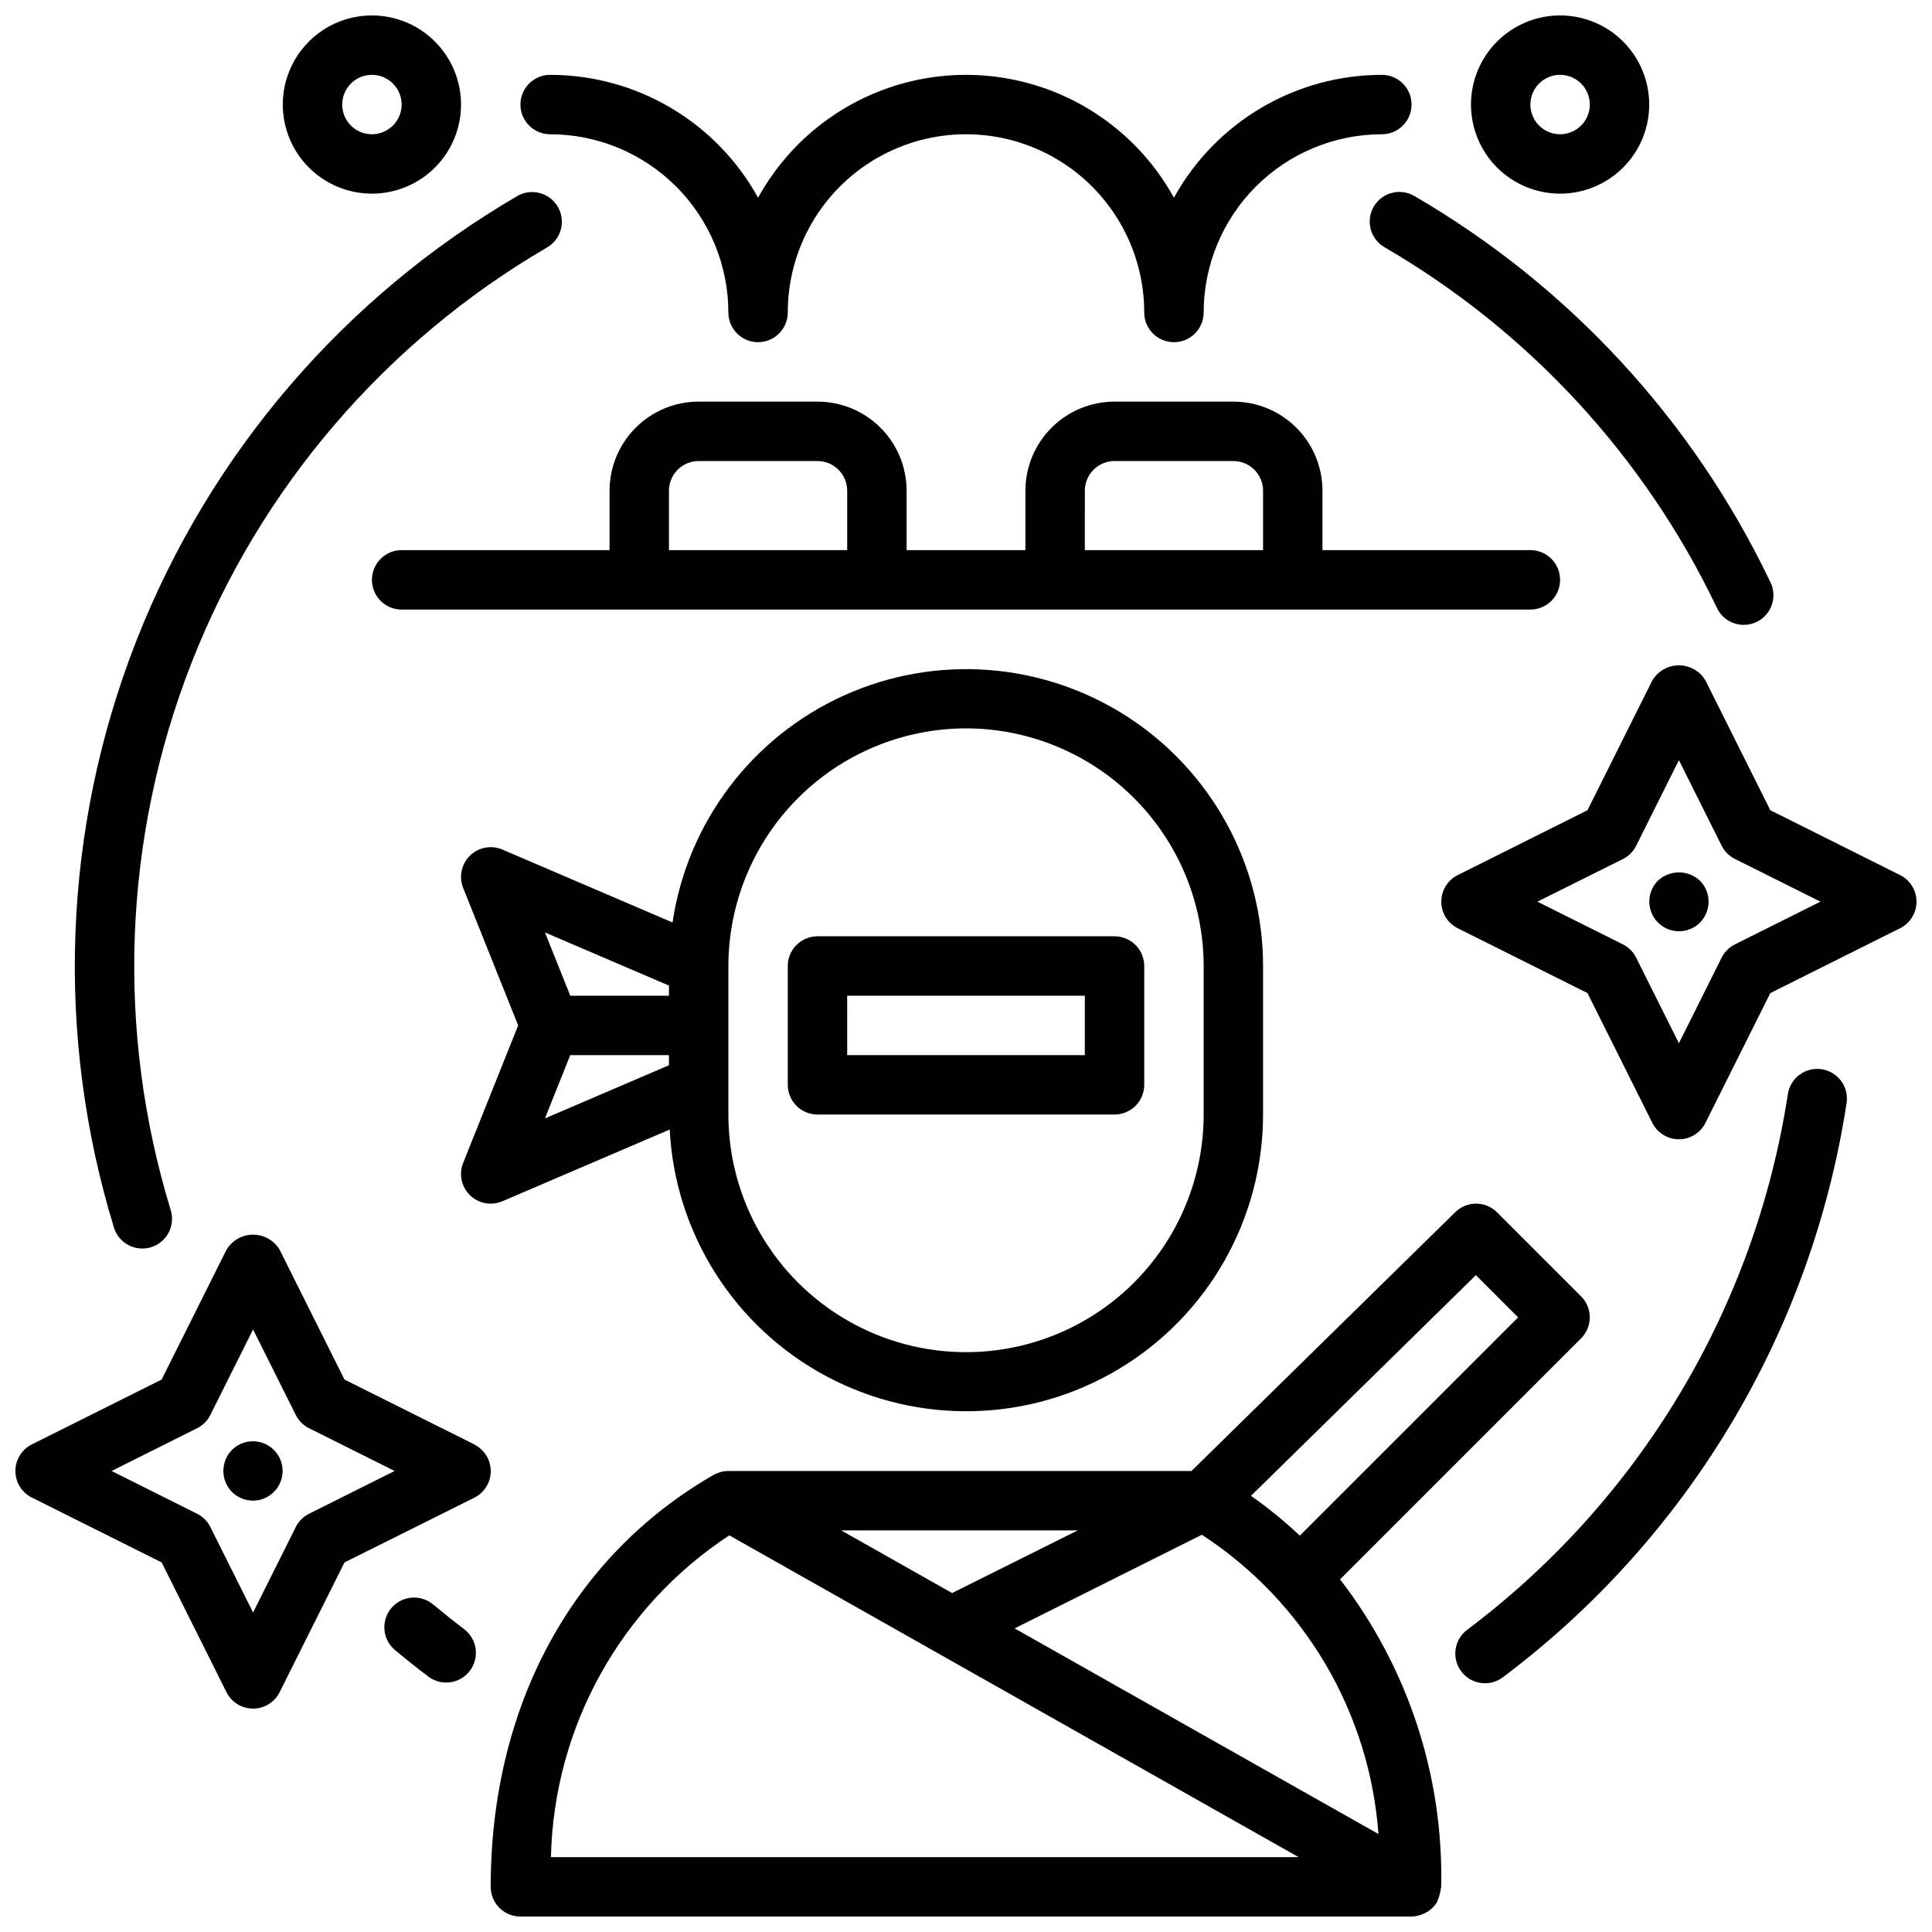
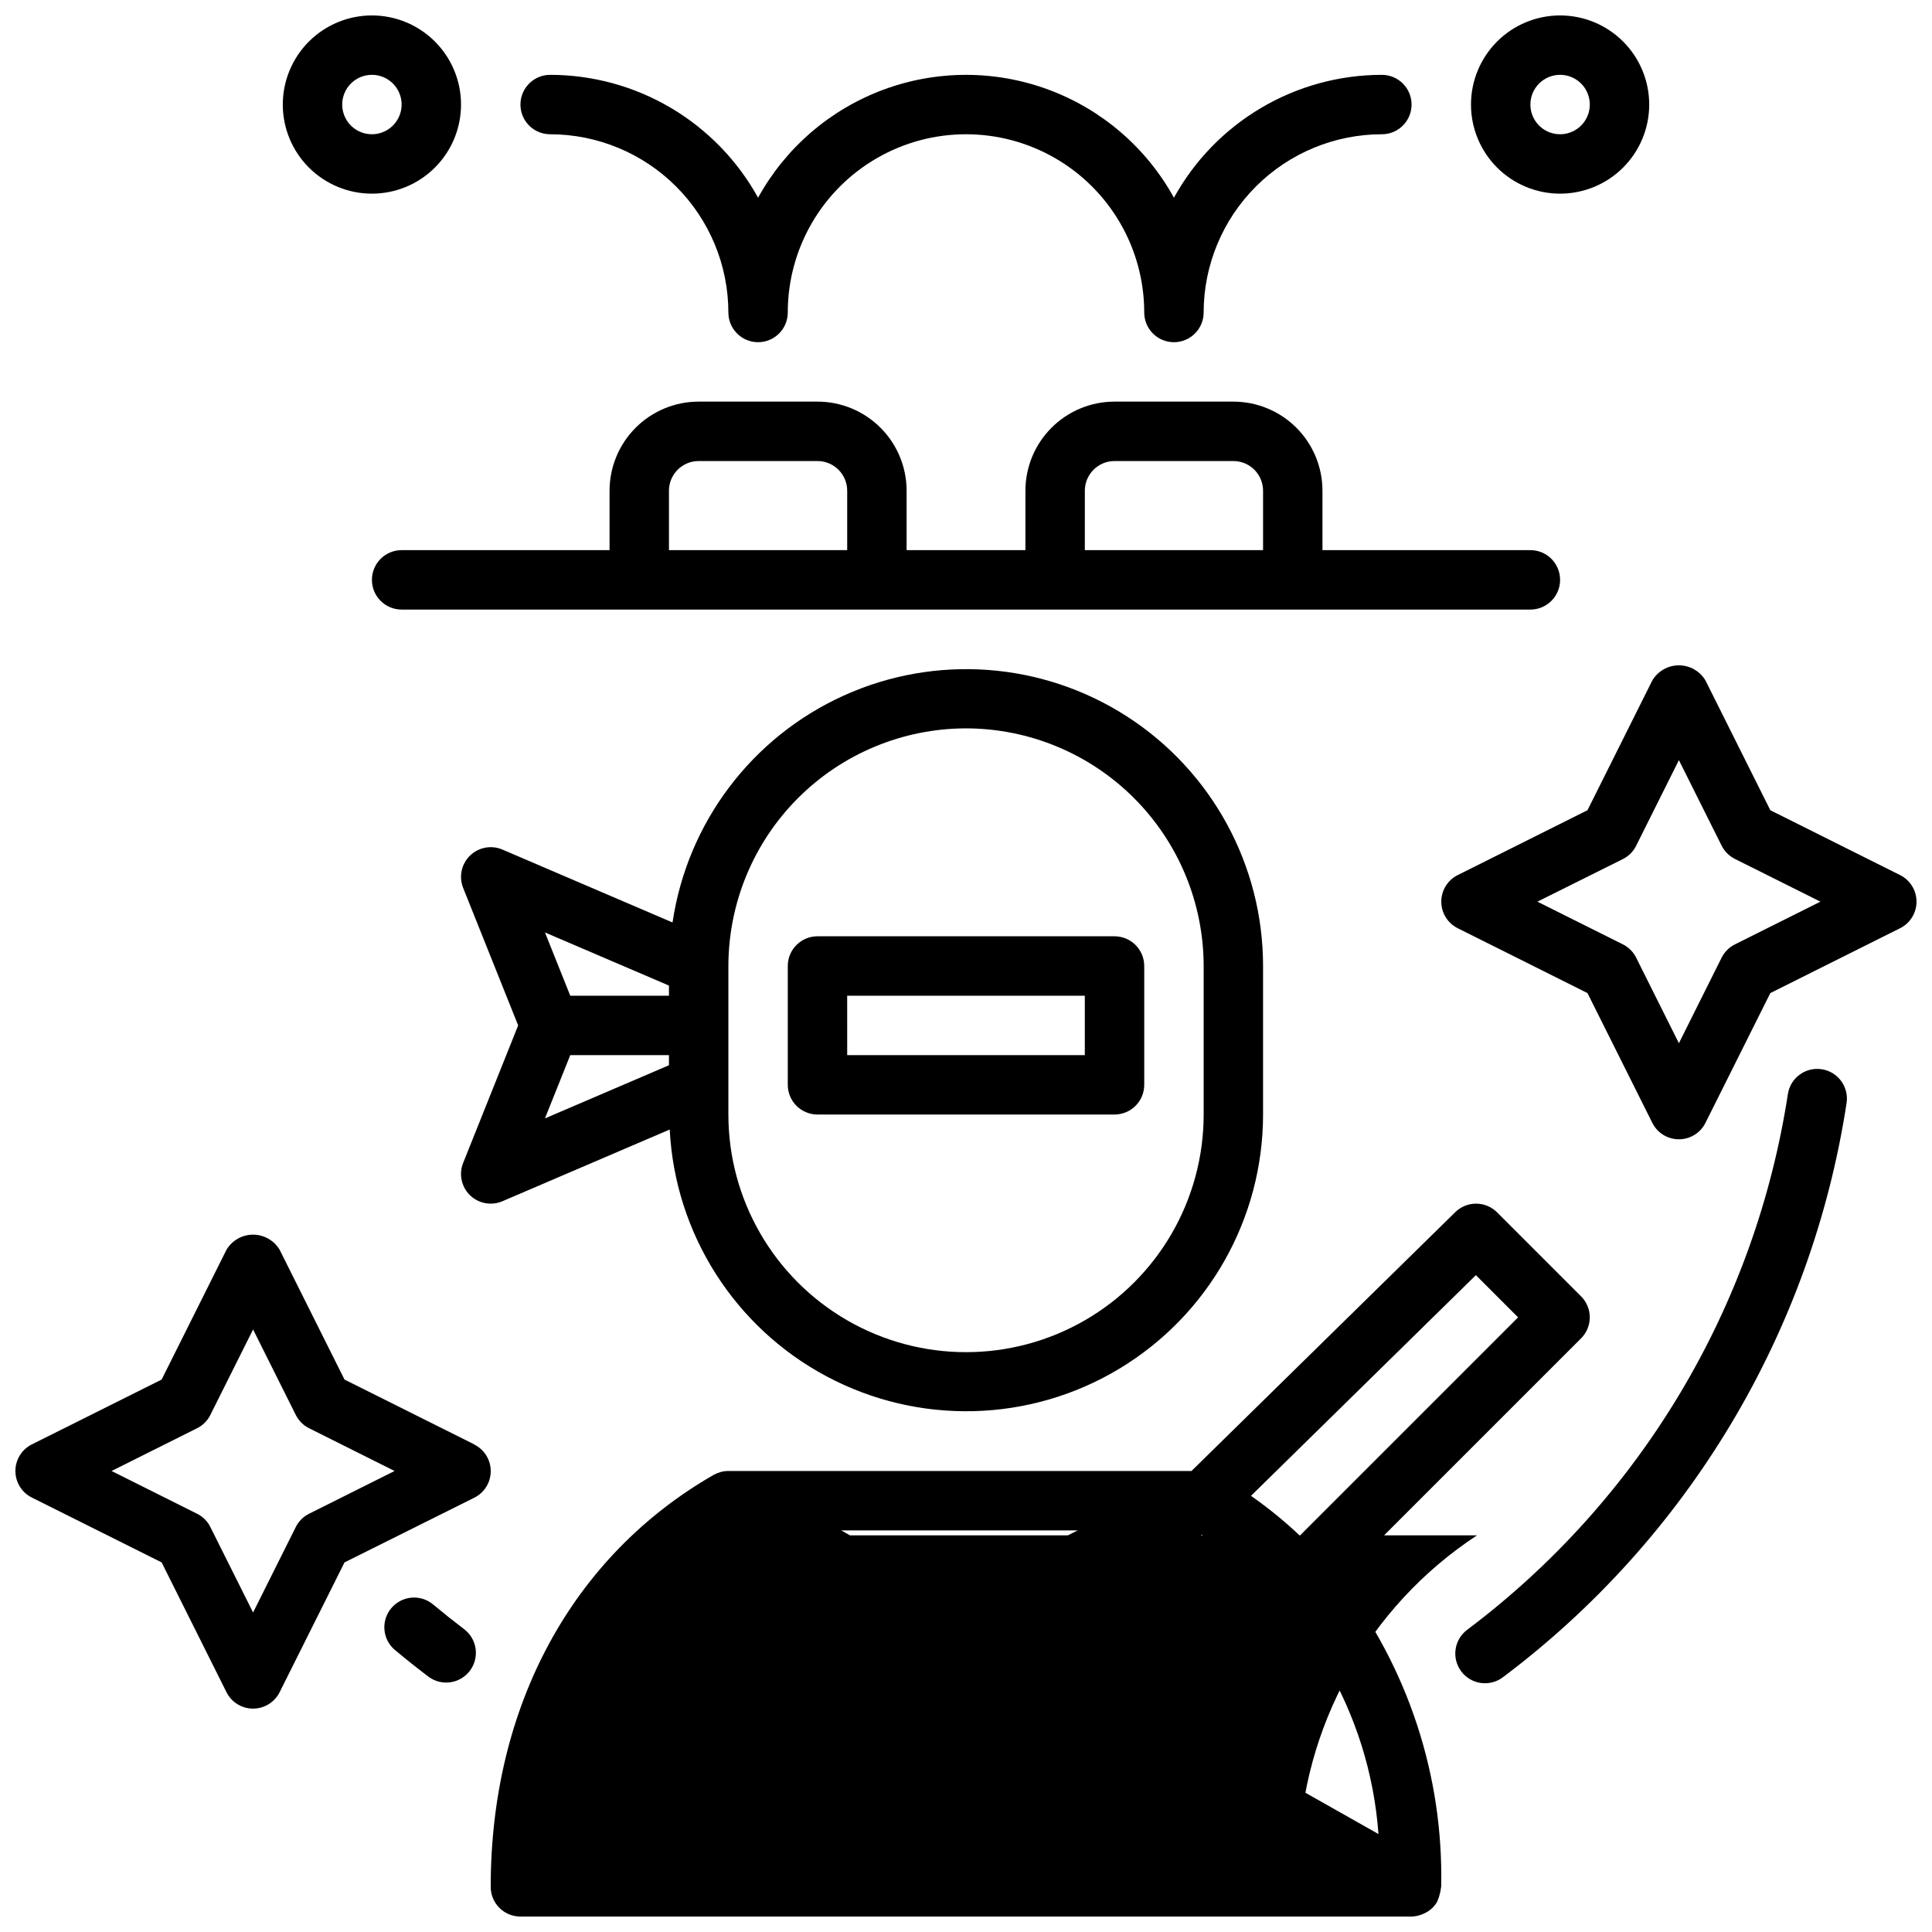
<svg xmlns="http://www.w3.org/2000/svg" width="800px" height="800px" version="1.1" viewBox="144 144 512 512">
  <defs>
    <clipPath id="e">
      <path d="m274 462h292v189.9h-292z" />
    </clipPath>
    <clipPath id="d">
      <path d="m525 320h126.9v126h-126.9z" />
    </clipPath>
    <clipPath id="c">
      <path d="m148.09 471h126.91v126h-126.91z" />
    </clipPath>
    <clipPath id="b">
      <path d="m218 148.09h49v47.906h-49z" />
    </clipPath>
    <clipPath id="a">
      <path d="m533 148.09h49v47.906h-49z" />
    </clipPath>
  </defs>
  <g clip-path="url(#e)">
-     <path d="m499.13 562.55 63.875-63.875-0.004 0.004c3.074-3.074 3.074-8.059 0-11.133l-22.262-22.262c-3.051-3.051-7.992-3.078-11.074-0.055l-69.906 68.598h-122.74c-0.703 0-1.402 0.098-2.078 0.281l-0.125 0.055h-0.004c-0.598 0.168-1.176 0.406-1.723 0.711-37.527 21.582-59.047 61.379-59.047 109.16 0 2.086 0.828 4.09 2.305 5.566 1.477 1.477 3.481 2.305 5.566 2.305h236.16c0.922-0.027 1.832-0.211 2.691-0.543 0.219-0.086 0.426-0.164 0.645-0.27l0.004 0.004c0.812-0.367 1.559-0.871 2.203-1.488l0.047-0.062c0.488-0.488 0.906-1.039 1.242-1.641 0.07-0.125 0.07-0.277 0.133-0.41l0.004 0.004c0.219-0.484 0.383-0.992 0.496-1.512 0.152-0.496 0.254-1.004 0.305-1.52 0-0.148 0.086-0.277 0.086-0.434 0.633-29.426-8.824-58.18-26.801-81.484zm-102.75 3.66-29.449-16.641h62.684l-33.148 16.531c-0.031 0.055-0.047 0.094-0.086 0.109zm66.125-15.484c27.133 17.676 44.449 47.016 46.805 79.312l-96.422-54.492zm72.621-68.801 11.188 11.188-57.844 57.844h-0.004c-4.047-3.828-8.375-7.352-12.941-10.543zm-197.85 68.957 150.88 85.281h-198.15c0.777-34.469 18.449-66.348 47.262-85.277z" />
+     <path d="m499.13 562.55 63.875-63.875-0.004 0.004c3.074-3.074 3.074-8.059 0-11.133l-22.262-22.262c-3.051-3.051-7.992-3.078-11.074-0.055l-69.906 68.598h-122.74c-0.703 0-1.402 0.098-2.078 0.281l-0.125 0.055h-0.004c-0.598 0.168-1.176 0.406-1.723 0.711-37.527 21.582-59.047 61.379-59.047 109.16 0 2.086 0.828 4.09 2.305 5.566 1.477 1.477 3.481 2.305 5.566 2.305h236.16c0.922-0.027 1.832-0.211 2.691-0.543 0.219-0.086 0.426-0.164 0.645-0.27l0.004 0.004c0.812-0.367 1.559-0.871 2.203-1.488l0.047-0.062c0.488-0.488 0.906-1.039 1.242-1.641 0.07-0.125 0.07-0.277 0.133-0.41l0.004 0.004c0.219-0.484 0.383-0.992 0.496-1.512 0.152-0.496 0.254-1.004 0.305-1.52 0-0.148 0.086-0.277 0.086-0.434 0.633-29.426-8.824-58.18-26.801-81.484zm-102.75 3.66-29.449-16.641h62.684l-33.148 16.531c-0.031 0.055-0.047 0.094-0.086 0.109zm66.125-15.484c27.133 17.676 44.449 47.016 46.805 79.312l-96.422-54.492zm72.621-68.801 11.188 11.188-57.844 57.844h-0.004c-4.047-3.828-8.375-7.352-12.941-10.543zm-197.85 68.957 150.88 85.281c0.777-34.469 18.449-66.348 47.262-85.277z" />
  </g>
  <path d="m360.64 439.36h78.723c2.086 0 4.09-0.832 5.566-2.305 1.477-1.477 2.305-3.481 2.305-5.566v-31.488c0-2.09-0.828-4.09-2.305-5.566-1.477-1.477-3.481-2.309-5.566-2.309h-78.723c-4.348 0-7.871 3.527-7.871 7.875v31.488c0 2.086 0.832 4.09 2.305 5.566 1.477 1.473 3.481 2.305 5.566 2.305zm7.871-31.488h62.977v15.742h-62.973z" />
  <path d="m268.54 460.74c1.473 1.438 3.453 2.242 5.512 2.238 1.066 0 2.121-0.215 3.102-0.641l44.328-19.004v0.004c1.406 27.586 17.184 52.418 41.562 65.41 24.379 12.996 53.785 12.254 77.477-1.957 23.688-14.211 38.191-39.805 38.203-67.43v-39.359c0-26.734-13.578-51.637-36.043-66.121-22.469-14.484-50.758-16.57-75.105-5.535-24.348 11.035-41.43 33.68-45.348 60.121l-45.074-19.316c-2.926-1.258-6.32-0.625-8.602 1.598-2.277 2.223-2.996 5.602-1.812 8.559l14.578 36.438-14.578 36.441c-1.188 2.953-0.473 6.328 1.801 8.555zm26.586-37.125h26.156v2.684l-32.863 14.086zm104.88-86.59c16.695 0.02 32.703 6.66 44.508 18.465 11.809 11.805 18.449 27.812 18.469 44.512v39.359c0 22.5-12.004 43.289-31.488 54.539-19.488 11.25-43.492 11.25-62.977 0s-31.488-32.039-31.488-54.539v-39.359c0.02-16.699 6.66-32.707 18.465-44.512 11.805-11.805 27.812-18.445 44.512-18.465zm-78.723 68.164v2.684h-26.156l-6.707-16.766z" />
  <g clip-path="url(#d)">
    <path d="m647.55 375.91-34.395-17.191-17.191-34.395c-1.477-2.481-4.152-4.004-7.043-4.004-2.887 0-5.562 1.523-7.039 4.004l-17.184 34.395-34.395 17.191c-2.664 1.336-4.344 4.059-4.344 7.039 0 2.977 1.68 5.703 4.344 7.035l34.395 17.191 17.184 34.395c1.332 2.668 4.059 4.352 7.039 4.352 2.984 0 5.711-1.684 7.043-4.352l17.191-34.395 34.395-17.191c2.664-1.332 4.344-4.059 4.344-7.035 0-2.981-1.68-5.703-4.344-7.039zm-43.777 18.359c-1.527 0.762-2.766 2-3.527 3.523l-11.32 22.672-11.328-22.672c-0.754-1.527-1.992-2.766-3.516-3.523l-22.656-11.32 22.656-11.289c1.523-0.762 2.762-2 3.516-3.527l11.328-22.688 11.32 22.656c0.762 1.527 2 2.766 3.527 3.527l22.656 11.32z" />
  </g>
-   <path d="m583.34 377.41c-2.215 2.258-2.863 5.625-1.645 8.543 1.219 2.922 4.066 4.824 7.231 4.84 2.09 0 4.098-0.82 5.59-2.285 1.449-1.5 2.269-3.5 2.285-5.586-0.016-2.066-0.836-4.043-2.285-5.512-3.141-2.953-8.035-2.953-11.176 0z" />
  <g clip-path="url(#c)">
    <path d="m269.69 526.78-34.395-17.184-17.188-34.395c-1.48-2.481-4.156-4.004-7.043-4.004-2.891 0-5.562 1.523-7.043 4.004l-17.184 34.395-34.395 17.184c-2.672 1.332-4.359 4.059-4.359 7.047 0 2.984 1.688 5.711 4.359 7.043l34.395 17.184 17.184 34.395c1.336 2.668 4.059 4.352 7.043 4.352 2.981 0 5.707-1.684 7.043-4.352l17.191-34.395 34.391-17.145c2.672-1.332 4.363-4.059 4.363-7.043 0-2.988-1.691-5.715-4.363-7.047zm-43.773 18.375c-1.527 0.754-2.766 1.992-3.527 3.516l-11.32 22.656-11.328-22.656c-0.754-1.527-1.992-2.762-3.519-3.516l-22.656-11.328 22.656-11.328c1.527-0.758 2.766-1.992 3.519-3.519l11.328-22.656 11.32 22.656c0.762 1.527 2 2.762 3.527 3.519l22.652 11.328z" />
  </g>
-   <path d="m205.48 528.23c-3.043 3.106-3.043 8.074 0 11.176 1.5 1.453 3.5 2.273 5.59 2.285 2.621-0.016 5.062-1.336 6.516-3.519 1.449-2.188 1.715-4.949 0.707-7.371-1.004-2.422-3.148-4.184-5.719-4.699-2.574-0.516-5.231 0.281-7.094 2.129z" />
  <path d="m289.79 179.58c12.523 0.012 24.531 4.992 33.387 13.848 8.855 8.855 13.836 20.863 13.848 33.383 0 4.348 3.523 7.875 7.871 7.875 4.348 0 7.871-3.527 7.871-7.875 0-16.871 9.004-32.465 23.617-40.902 14.613-8.438 32.617-8.438 47.23 0s23.617 24.031 23.617 40.902c0 4.348 3.523 7.875 7.871 7.875 4.348 0 7.875-3.527 7.875-7.875 0.012-12.52 4.992-24.527 13.848-33.383 8.852-8.855 20.859-13.836 33.383-13.848 4.348 0 7.871-3.523 7.871-7.871 0-4.348-3.523-7.875-7.871-7.875-11.258 0.008-22.305 3.031-31.996 8.758-9.691 5.727-17.672 13.945-23.109 23.805-7.277-13.211-19.055-23.367-33.191-28.617-14.137-5.254-29.688-5.254-43.824 0-14.137 5.25-25.914 15.406-33.191 28.617-5.438-9.859-13.418-18.078-23.109-23.805s-20.738-8.75-31.996-8.758c-4.348 0-7.871 3.527-7.871 7.875 0 4.348 3.523 7.871 7.871 7.871z" />
  <path d="m549.57 305.54c4.348 0 7.871-3.523 7.871-7.871 0-4.348-3.523-7.875-7.871-7.875h-55.105v-15.742c0-6.266-2.484-12.27-6.914-16.699-4.43-4.43-10.438-6.918-16.699-6.918h-31.488c-6.266 0-12.27 2.488-16.699 6.918-4.43 4.43-6.918 10.434-6.918 16.699v15.742h-31.488v-15.742c0-6.266-2.488-12.27-6.918-16.699-4.426-4.43-10.434-6.918-16.699-6.918h-31.488c-6.262 0-12.27 2.488-16.695 6.918-4.43 4.43-6.918 10.434-6.918 16.699v15.742h-55.105c-4.348 0-7.871 3.527-7.871 7.875 0 4.348 3.523 7.871 7.871 7.871zm-228.29-15.746v-15.742c0-4.348 3.523-7.871 7.871-7.871h31.488c2.09 0 4.09 0.828 5.566 2.305 1.477 1.477 2.309 3.477 2.309 5.566v15.742zm110.21 0 0.004-15.742c0-4.348 3.523-7.871 7.871-7.871h31.488c2.086 0 4.09 0.828 5.566 2.305 1.477 1.477 2.305 3.477 2.305 5.566v15.742z" />
  <g clip-path="url(#b)">
    <path d="m242.56 195.32c6.262 0 12.27-2.488 16.699-6.914 4.43-4.43 6.918-10.438 6.918-16.699 0-6.266-2.488-12.27-6.918-16.699-4.43-4.43-10.438-6.918-16.699-6.918-6.266 0-12.27 2.488-16.699 6.918-4.43 4.43-6.918 10.434-6.918 16.699 0 6.262 2.488 12.27 6.918 16.699 4.43 4.426 10.434 6.914 16.699 6.914zm0-31.488c3.184 0 6.055 1.918 7.273 4.863 1.219 2.941 0.543 6.324-1.707 8.578-2.254 2.25-5.637 2.922-8.578 1.707-2.941-1.219-4.859-4.09-4.859-7.273 0-4.348 3.523-7.875 7.871-7.875z" />
  </g>
  <path d="m258.77 569.19c-1.602-1.336-3.672-1.98-5.754-1.793-2.078 0.188-4 1.195-5.336 2.801-2.785 3.34-2.336 8.309 1.008 11.094 2.961 2.465 5.961 4.856 9.035 7.18v-0.004c3.469 2.434 8.238 1.684 10.793-1.691 2.559-3.375 1.988-8.168-1.289-10.848-2.871-2.188-5.691-4.434-8.457-6.738z" />
  <path d="m626.79 427.36c-4.297-0.664-8.316 2.277-8.984 6.57-8.688 56.625-39.207 107.6-85.016 142-3.469 2.625-4.152 7.562-1.527 11.031 2.621 3.465 7.559 4.148 11.027 1.523 49.078-36.859 81.77-91.477 91.07-152.15 0.66-4.293-2.281-8.309-6.57-8.973z" />
-   <path d="m181.72 474.88c2.496-0.004 4.844-1.188 6.328-3.195 1.484-2.004 1.93-4.598 1.199-6.984-14.574-47.57-12.637-98.664 5.492-145 18.133-46.328 51.391-85.164 94.379-110.21 3.664-2.231 4.867-6.988 2.703-10.691-2.16-3.707-6.894-4.996-10.637-2.902-46.055 26.828-81.688 68.438-101.11 118.07-19.422 49.637-21.496 104.38-5.879 155.34 1.012 3.305 4.066 5.562 7.523 5.566z" />
-   <path d="m508.05 198.76c-2.172 3.746-0.91 8.547 2.824 10.738 38.215 22.207 68.863 55.395 87.965 95.25 0.828 1.996 2.441 3.566 4.461 4.336s4.269 0.676 6.215-0.258c1.949-0.938 3.43-2.633 4.09-4.691 0.66-2.062 0.441-4.301-0.598-6.195-20.449-42.684-53.273-78.227-94.195-102-3.754-2.191-8.57-0.926-10.762 2.824z" />
  <g clip-path="url(#a)">
    <path d="m557.44 195.32c6.266 0 12.273-2.488 16.699-6.914 4.43-4.43 6.918-10.438 6.918-16.699 0-6.266-2.488-12.27-6.918-16.699-4.426-4.43-10.434-6.918-16.699-6.918-6.262 0-12.27 2.488-16.699 6.918-4.426 4.43-6.914 10.434-6.914 16.699 0 6.262 2.488 12.27 6.914 16.699 4.43 4.426 10.438 6.914 16.699 6.914zm0-31.488c3.184 0 6.055 1.918 7.273 4.863 1.219 2.941 0.547 6.324-1.707 8.578-2.25 2.25-5.637 2.922-8.578 1.707-2.941-1.219-4.859-4.09-4.859-7.273 0-4.348 3.523-7.875 7.871-7.875z" />
  </g>
</svg>